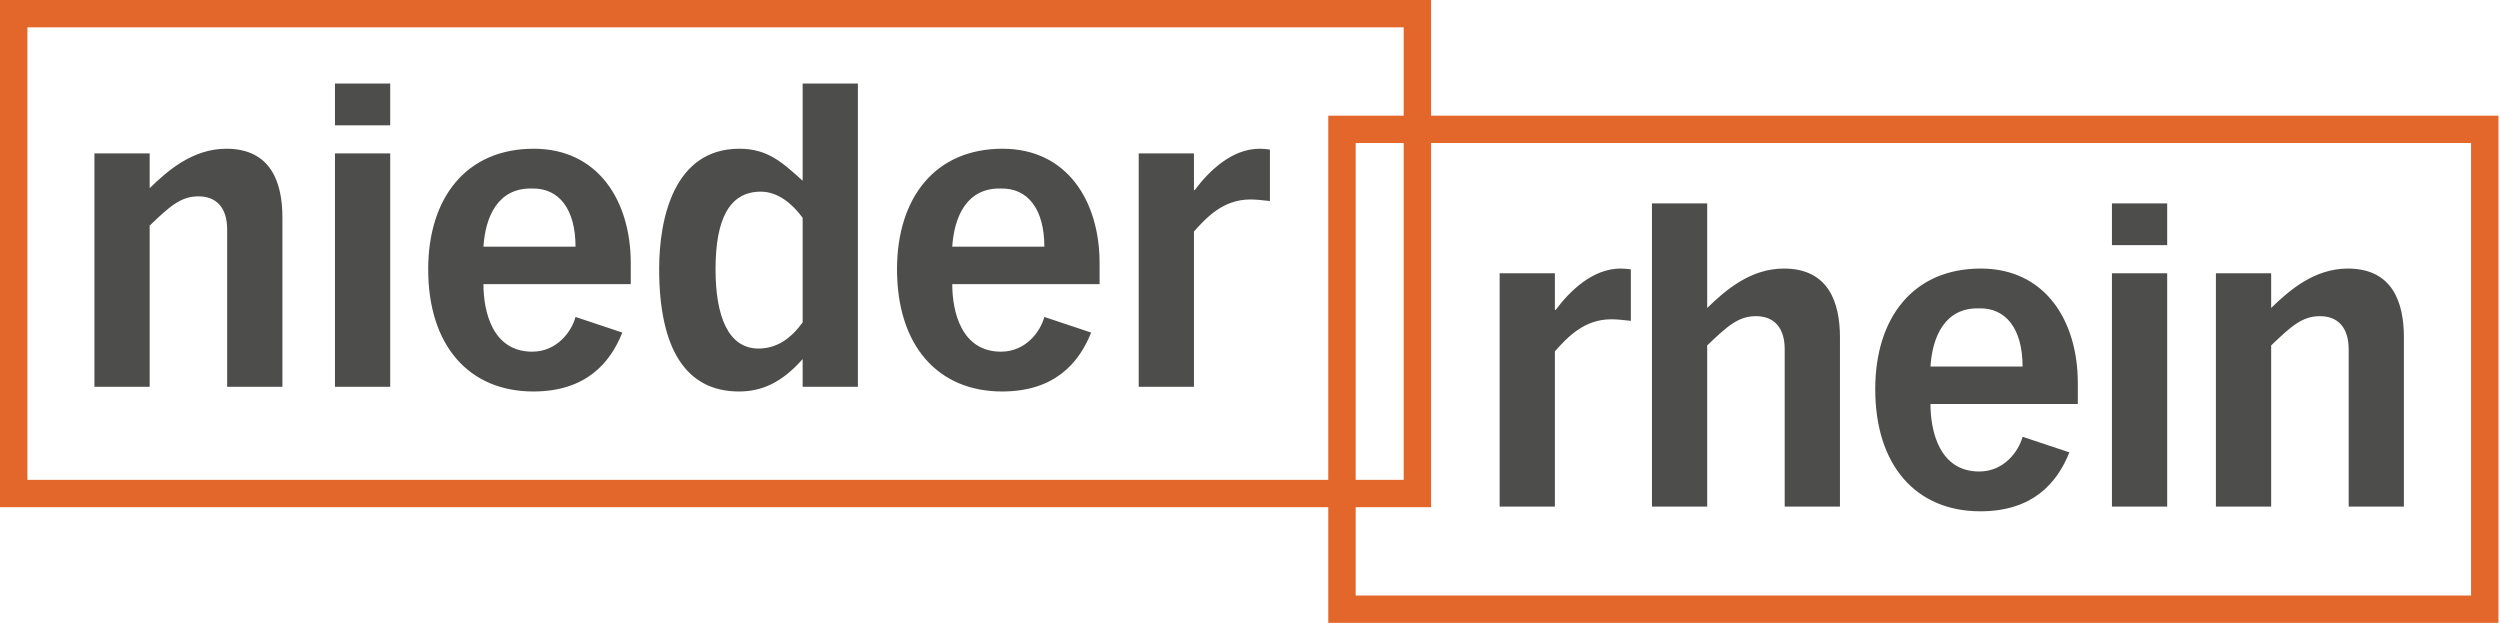
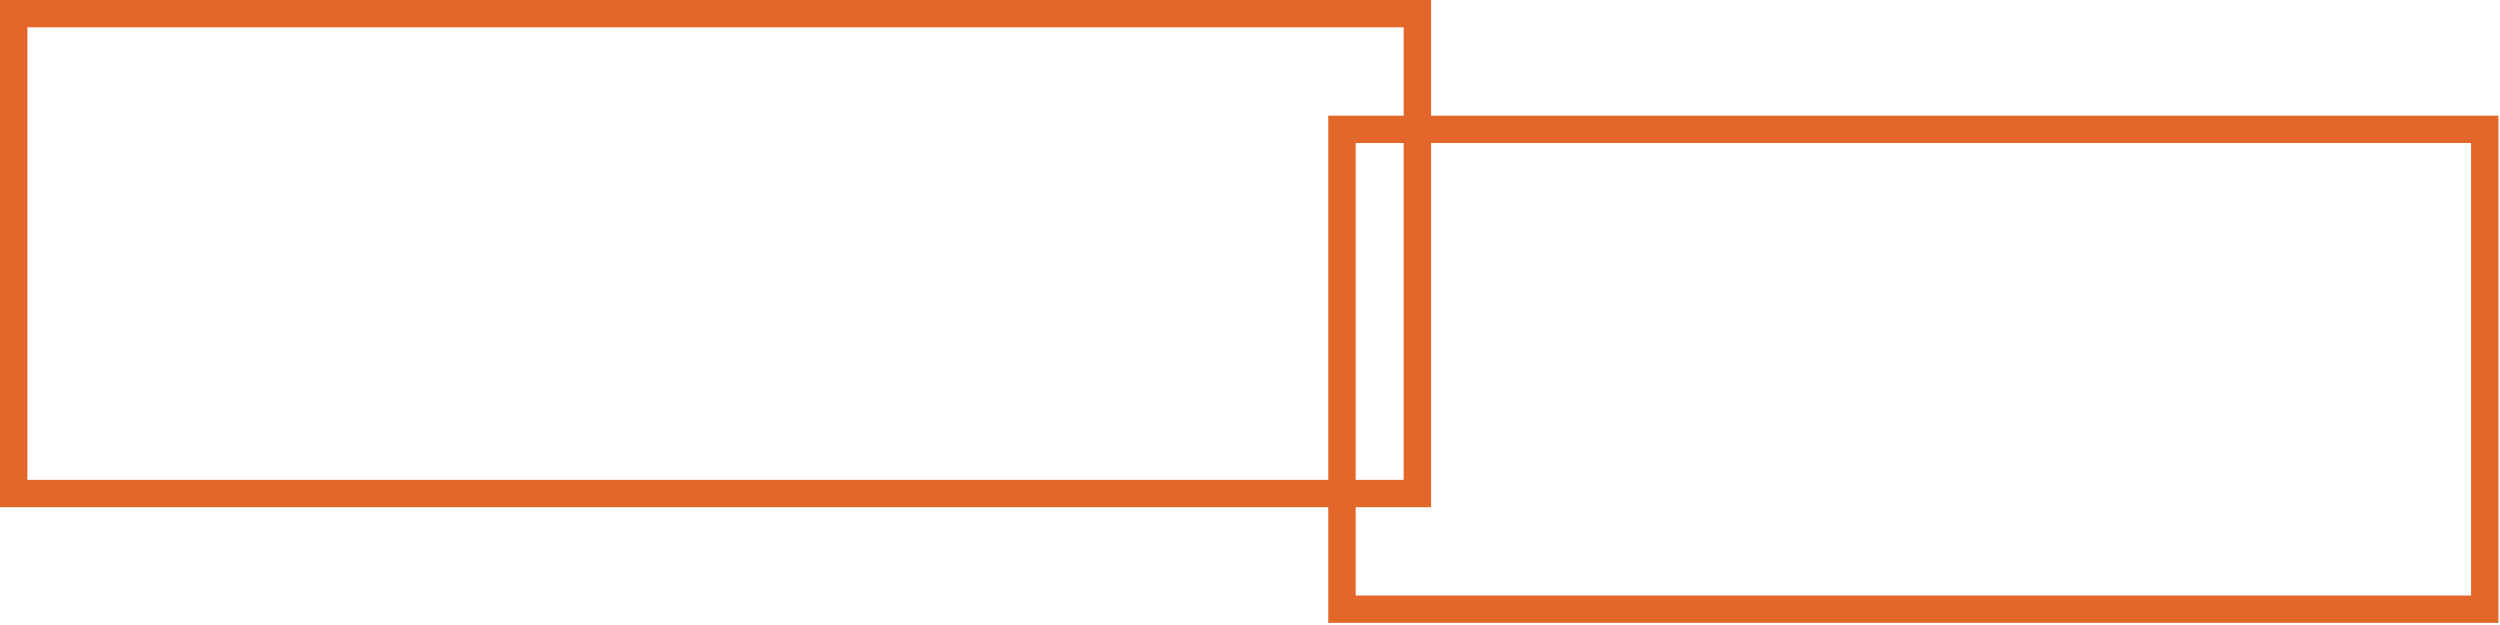
<svg xmlns="http://www.w3.org/2000/svg" width="360" height="90" viewBox="0 0 360 90">
  <g fill="none" fill-rule="evenodd">
    <path fill="#E3672A" fill-rule="nonzero" d="M191.27,89.692 L191.27,16.658 L359.778,16.658 L359.778,89.692 L191.27,89.692 Z M195.217,85.756 L355.831,85.756 L355.831,20.594 L195.217,20.594 L195.217,85.756 Z" />
    <path fill="#E3672A" fill-rule="nonzero" d="M0,73.035 L0,0 L206.076,0 L206.076,73.035 L0,73.035 Z M3.947,69.098 L202.129,69.098 L202.129,3.936 L3.947,3.936 L3.947,69.098 Z" />
-     <path fill="#4D4E4C" d="M215.948 39.346L223.904 39.346 223.904 44.629 224.014 44.629C226.059 41.876 229.375 38.672 233.351 38.672 233.848 38.672 234.346 38.728 234.843 38.784L234.843 46.203C233.794 46.091 232.91 45.977 232.025 45.977 228.103 45.977 225.728 48.563 223.904 50.586L223.904 72.953 215.948 72.953 215.948 39.346M237.881 29.287L245.836 29.287 245.836 44.348C248.488 41.763 252.079 38.672 256.886 38.672 263.35 38.672 264.953 43.617 264.953 48.563L264.953 72.953 256.997 72.953 256.997 50.305C256.997 47.158 255.45 45.528 252.853 45.528 250.312 45.528 248.709 46.99 245.836 49.743L245.836 72.953 237.881 72.953 237.881 29.287M291.249 52.778C291.249 47.383 288.873 44.292 284.95 44.405 280.088 44.292 278.264 48.451 277.988 52.778L291.249 52.778zM297.989 65.141C296.221 69.582 292.686 73.628 285.171 73.628 275.889 73.628 270.034 66.996 270.034 56.037 270.034 45.754 275.502 38.672 285.226 38.672 294.563 38.672 299.205 46.259 299.205 55.138L299.205 58.173 277.988 58.173C277.988 62.163 279.314 67.896 285.005 67.896 288.596 67.896 290.697 64.973 291.249 62.894L297.989 65.141zM304.12 72.953L312.075 72.953 312.075 39.346 304.12 39.346 304.12 72.953zM304.12 35.3L312.075 35.3 312.075 29.287 304.12 29.287 304.12 35.3zM338.208 50.305C338.208 47.158 336.66 45.528 334.063 45.528 331.522 45.528 329.919 46.99 327.047 49.743L327.047 72.953 319.091 72.953 319.091 39.346 327.047 39.346 327.047 44.348C329.699 41.763 333.29 38.672 338.097 38.672 344.561 38.672 346.162 43.617 346.162 48.563L346.162 72.953 338.208 72.953 338.208 50.305M32.712 33.051C32.712 29.904 31.165 28.274 28.569 28.274 26.028 28.274 24.425 29.735 21.552 32.489L21.552 55.699 13.597 55.699 13.597 22.093 21.552 22.093 21.552 27.094C24.204 24.509 27.795 21.417 32.602 21.417 39.066 21.417 40.668 26.363 40.668 31.308L40.668 55.699 32.712 55.699 32.712 33.051M48.235 55.7L56.191 55.7 56.191 22.093 48.235 22.093 48.235 55.7zM48.235 18.045L56.191 18.045 56.191 12.032 48.235 12.032 48.235 18.045zM82.875 35.523C82.875 30.128 80.499 27.038 76.577 27.149 71.714 27.038 69.892 31.196 69.616 35.523L82.875 35.523zM89.615 47.888C87.848 52.327 84.311 56.374 76.798 56.374 67.516 56.374 61.659 49.742 61.659 38.783 61.659 28.498 67.129 21.417 76.854 21.417 86.191 21.417 90.831 29.004 90.831 37.884L90.831 40.918 69.616 40.918C69.616 44.909 70.942 50.64 76.631 50.64 80.223 50.64 82.323 47.719 82.875 45.64L89.615 47.888zM115.581 31.365C114.145 29.398 112.045 27.599 109.559 27.599 104.973 27.599 103.039 31.645 103.039 38.783 103.039 45.527 104.862 50.191 109.227 50.191 111.824 50.191 113.868 48.786 115.581 46.425L115.581 31.365zM123.537 55.699L115.581 55.699 115.581 51.708C112.598 55.081 109.725 56.374 106.409 56.374 98.785 56.374 94.918 50.249 94.918 38.727 94.918 31.421 97.072 21.417 106.465 21.417 110.553 21.417 112.652 23.385 115.581 26.025L115.581 12.032 123.537 12.032 123.537 55.699zM150.385 35.523C150.385 30.128 148.01 27.038 144.086 27.149 139.225 27.038 137.401 31.196 137.125 35.523L150.385 35.523zM157.126 47.888C155.357 52.327 151.821 56.374 144.307 56.374 135.026 56.374 129.17 49.742 129.17 38.783 129.17 28.498 134.639 21.417 144.363 21.417 153.7 21.417 158.341 29.004 158.341 37.884L158.341 40.918 137.125 40.918C137.125 44.909 138.451 50.64 144.142 50.64 147.733 50.64 149.832 47.719 150.385 45.64L157.126 47.888zM163.975 22.093L171.93 22.093 171.93 27.375 172.04 27.375C174.085 24.621 177.4 21.417 181.378 21.417 181.874 21.417 182.372 21.474 182.869 21.531L182.869 28.948C181.819 28.836 180.935 28.724 180.052 28.724 176.129 28.724 173.753 31.308 171.93 33.332L171.93 55.699 163.975 55.699 163.975 22.093" />
  </g>
</svg>